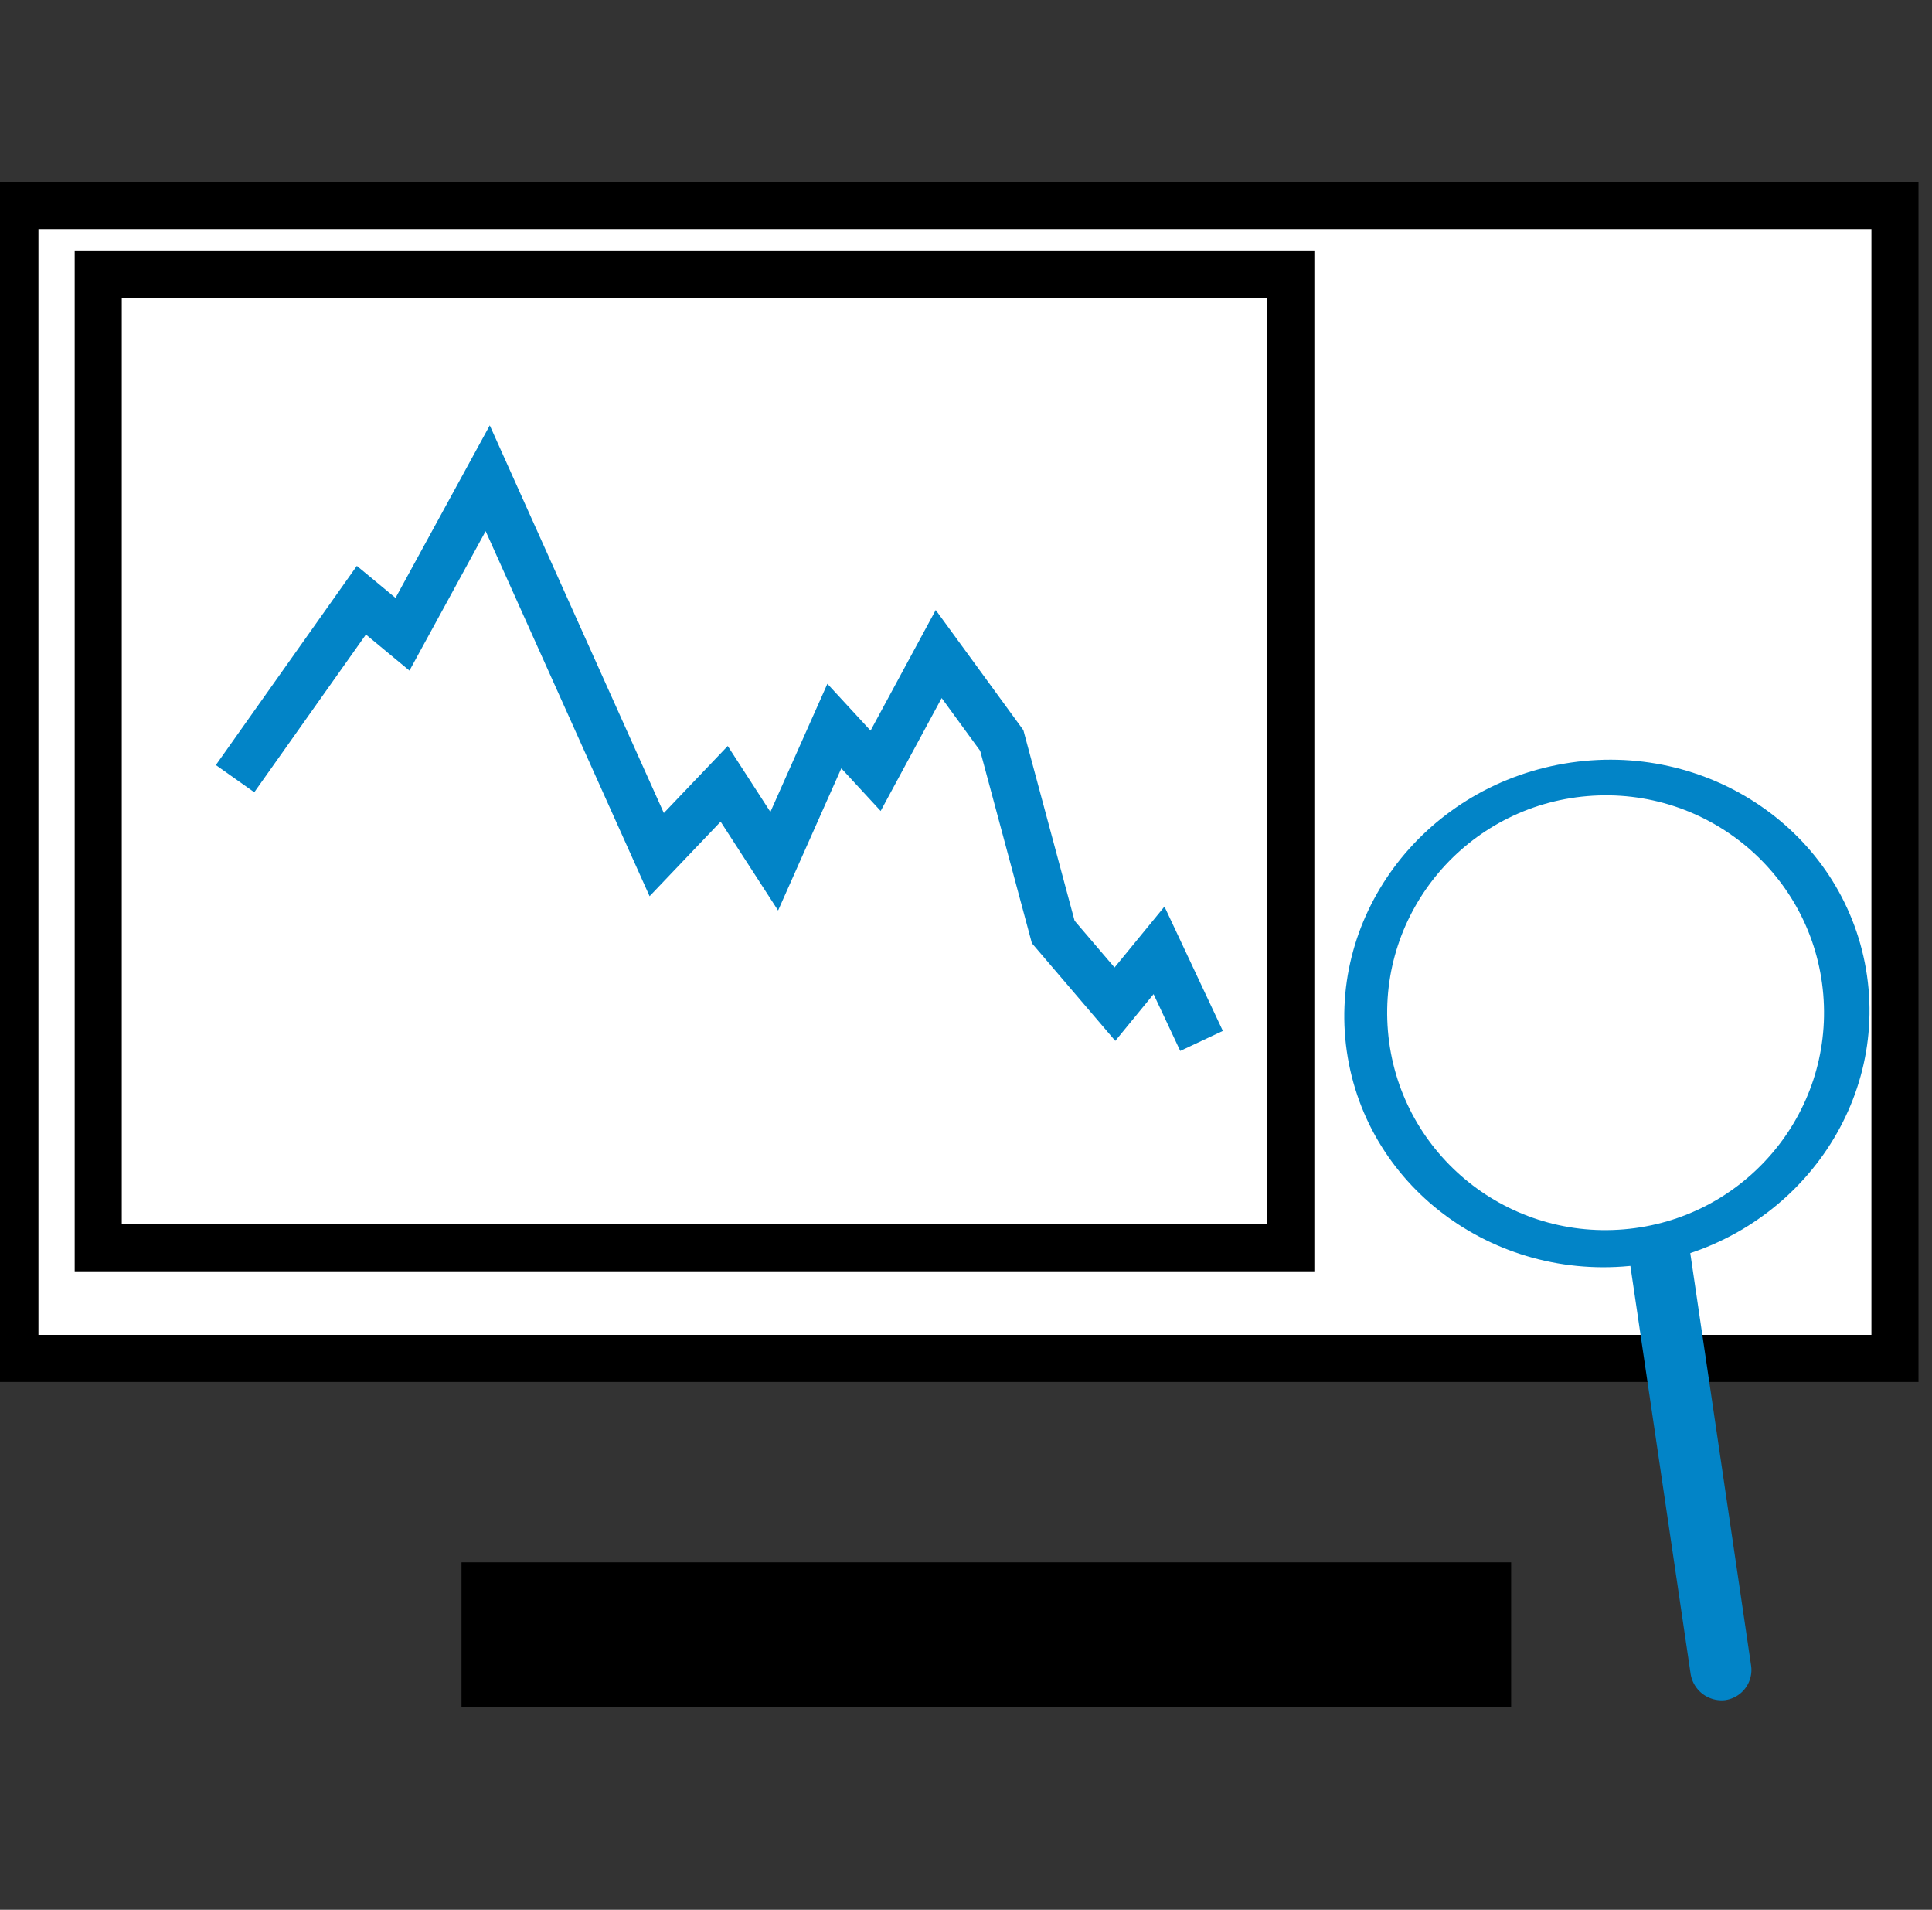
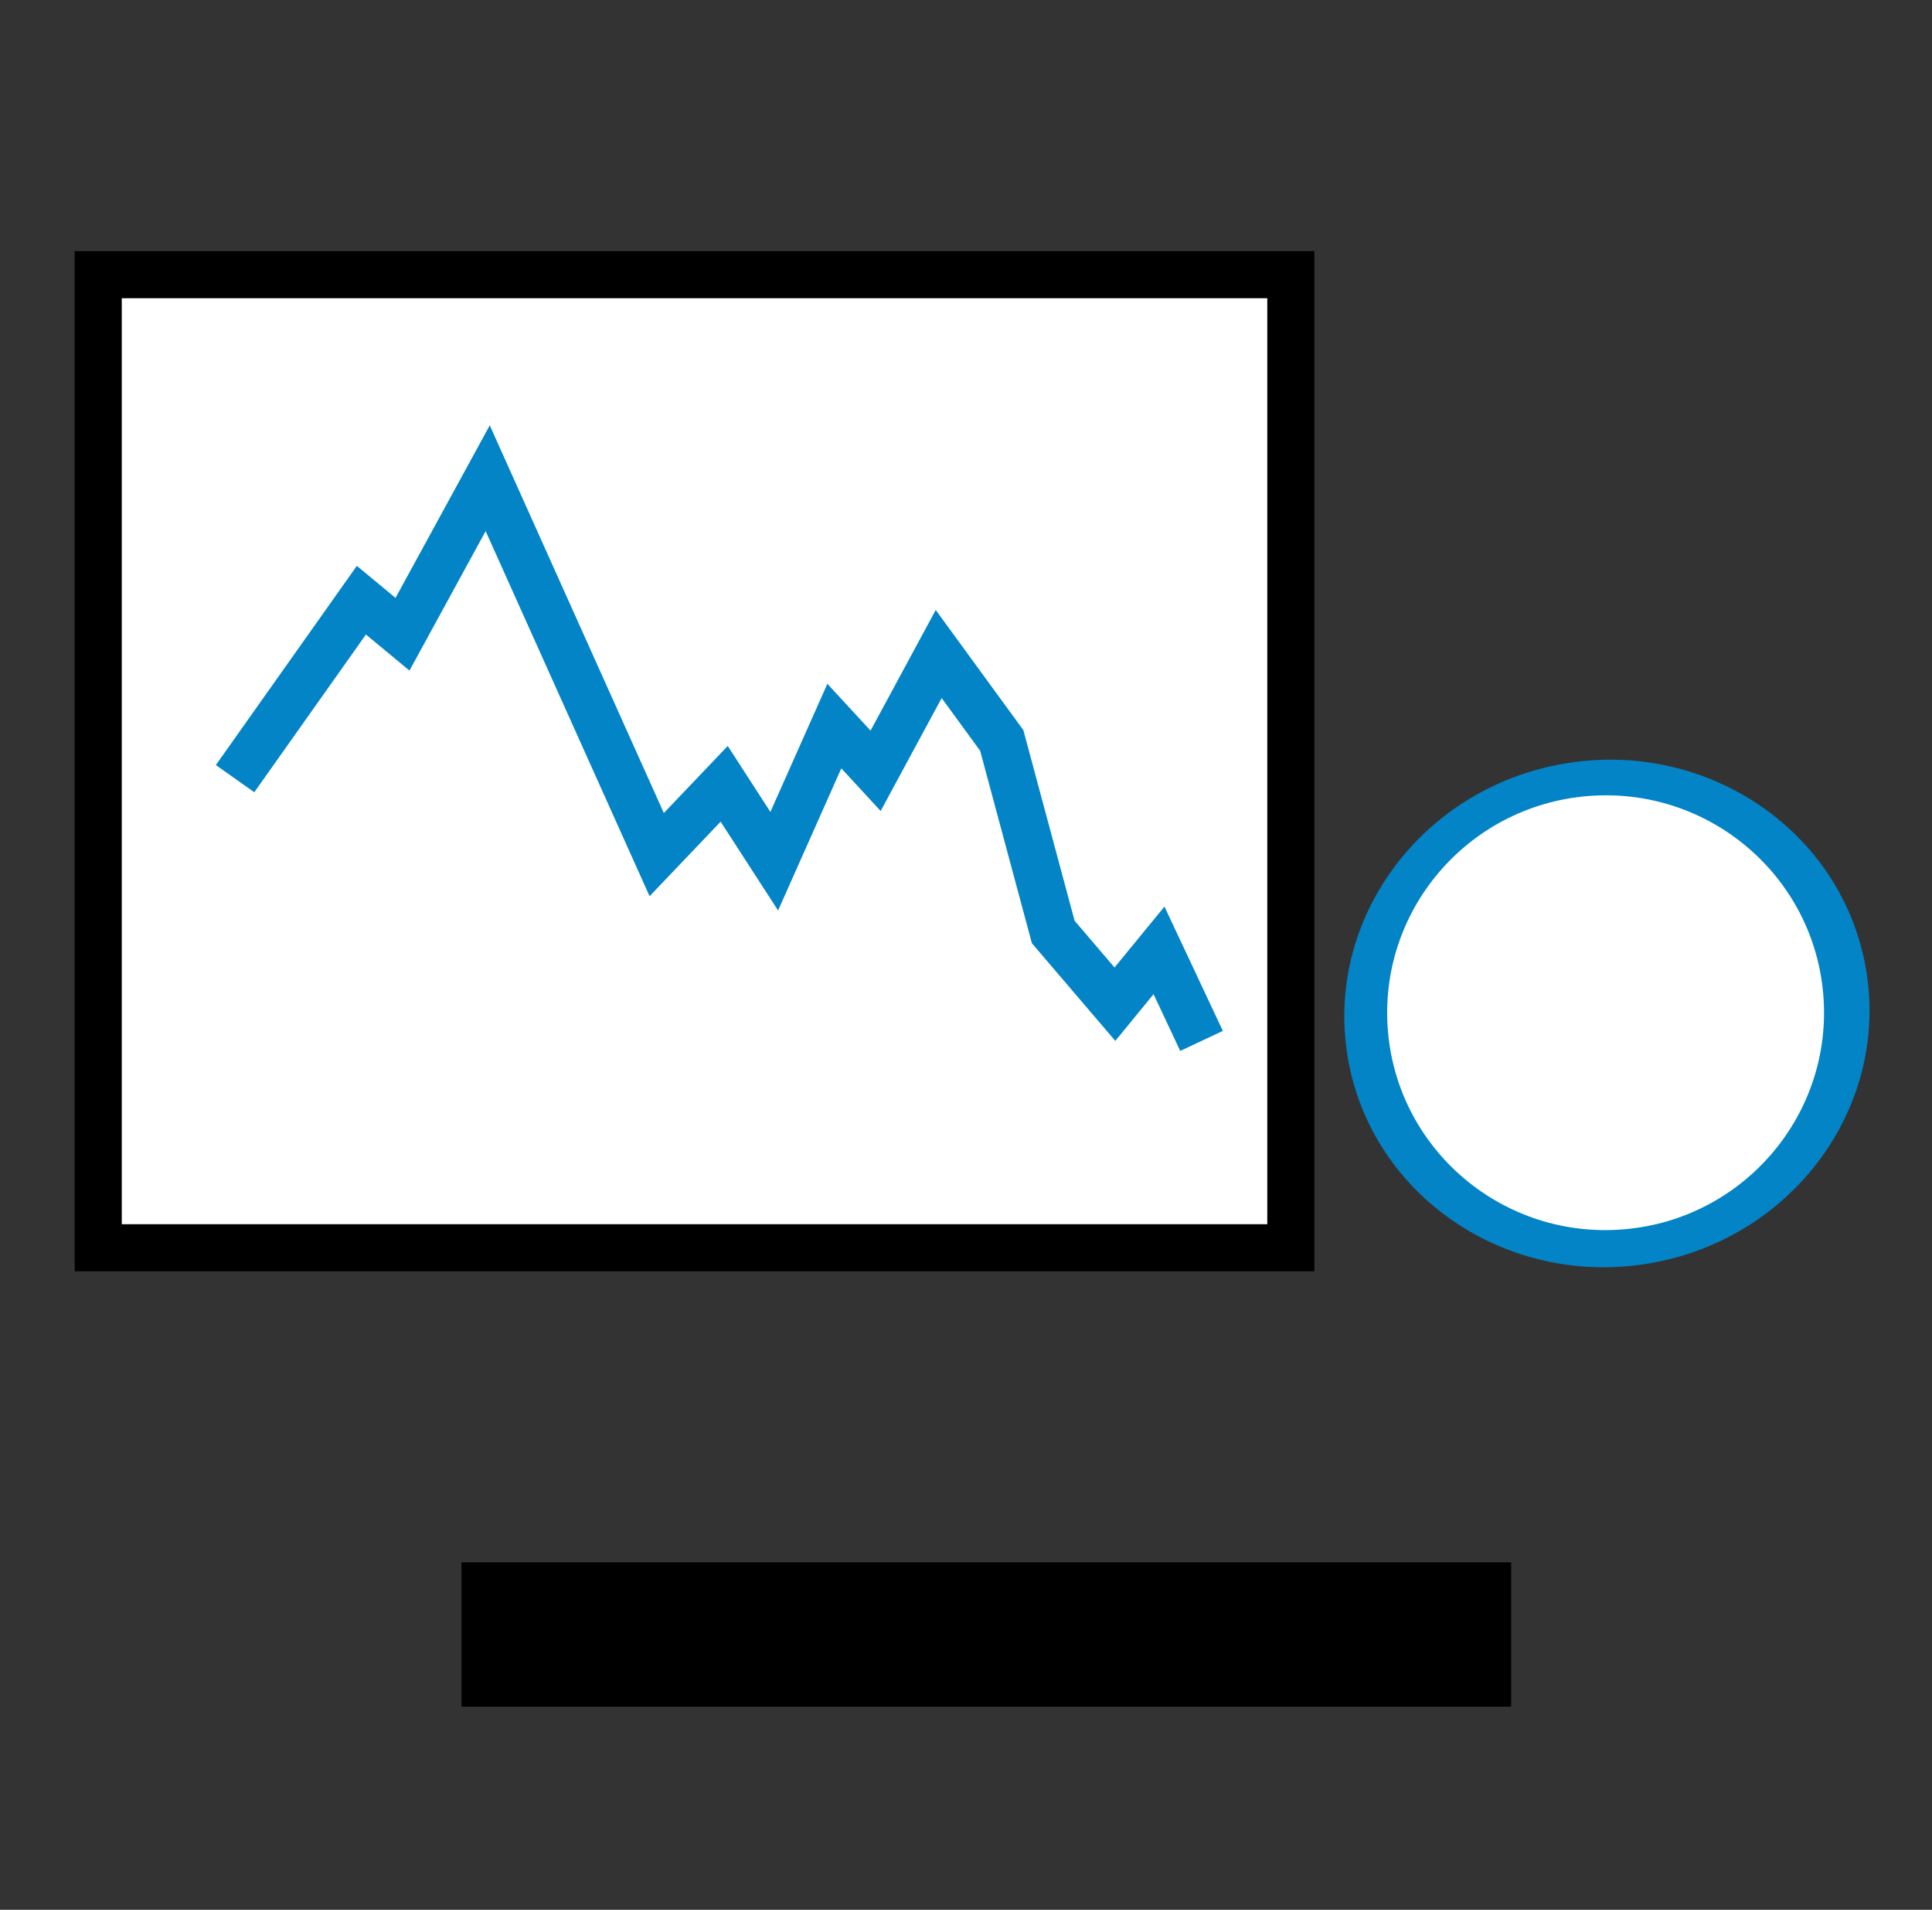
<svg xmlns="http://www.w3.org/2000/svg" id="Layer_1" data-name="Layer 1" viewBox="0 0 123.12 121.68">
  <rect x="0" y="0" width="123.12" height="121.68" fill="#333333" stroke="none" />
  <defs>
    <style>.cls-1,.cls-5{fill:#fff;}.cls-1,.cls-2{stroke:#000;stroke-linecap:round;}.cls-1,.cls-2,.cls-3{stroke-miterlimit:10;stroke-width:3px;}.cls-3{fill:none;stroke:#0284c7;}.cls-4{fill:#0284c7;}</style>
  </defs>
  <title>affiliate content creation workflow</title>
-   <rect class="cls-1" x="0.95" y="13.09" width="119.81" height="73.46" />
  <rect class="cls-1" x="6.26" y="17.5" width="76" height="62" />
  <rect class="cls-2" x="30.91" y="101.04" width="63.89" height="6.2" />
  <polyline class="cls-3" points="14.98 49.61 23.03 38.24 25.65 40.41 31.08 30.47 41.85 54.45 46.15 49.94 49.34 54.87 53.17 46.26 55.8 49.11 59.82 41.67 63.84 47.18 67.12 59.38 71.05 63.98 73.86 60.55 76.57 66.32" />
-   <path class="cls-4" d="M109.94,108.32h0a2,2,0,0,1-2.2-1.66l-5.3-35.87,3.86-.55,5.29,35.87A1.94,1.94,0,0,1,109.94,108.32Z" />
  <ellipse class="cls-4" cx="102.4" cy="64.57" rx="16.75" ry="16.15" transform="translate(-9.38 18.1) rotate(-9.66)" />
  <ellipse class="cls-5" cx="102.32" cy="64.52" rx="13.92" ry="13.85" transform="translate(-5.05 8.81) rotate(-4.81)" />
</svg>